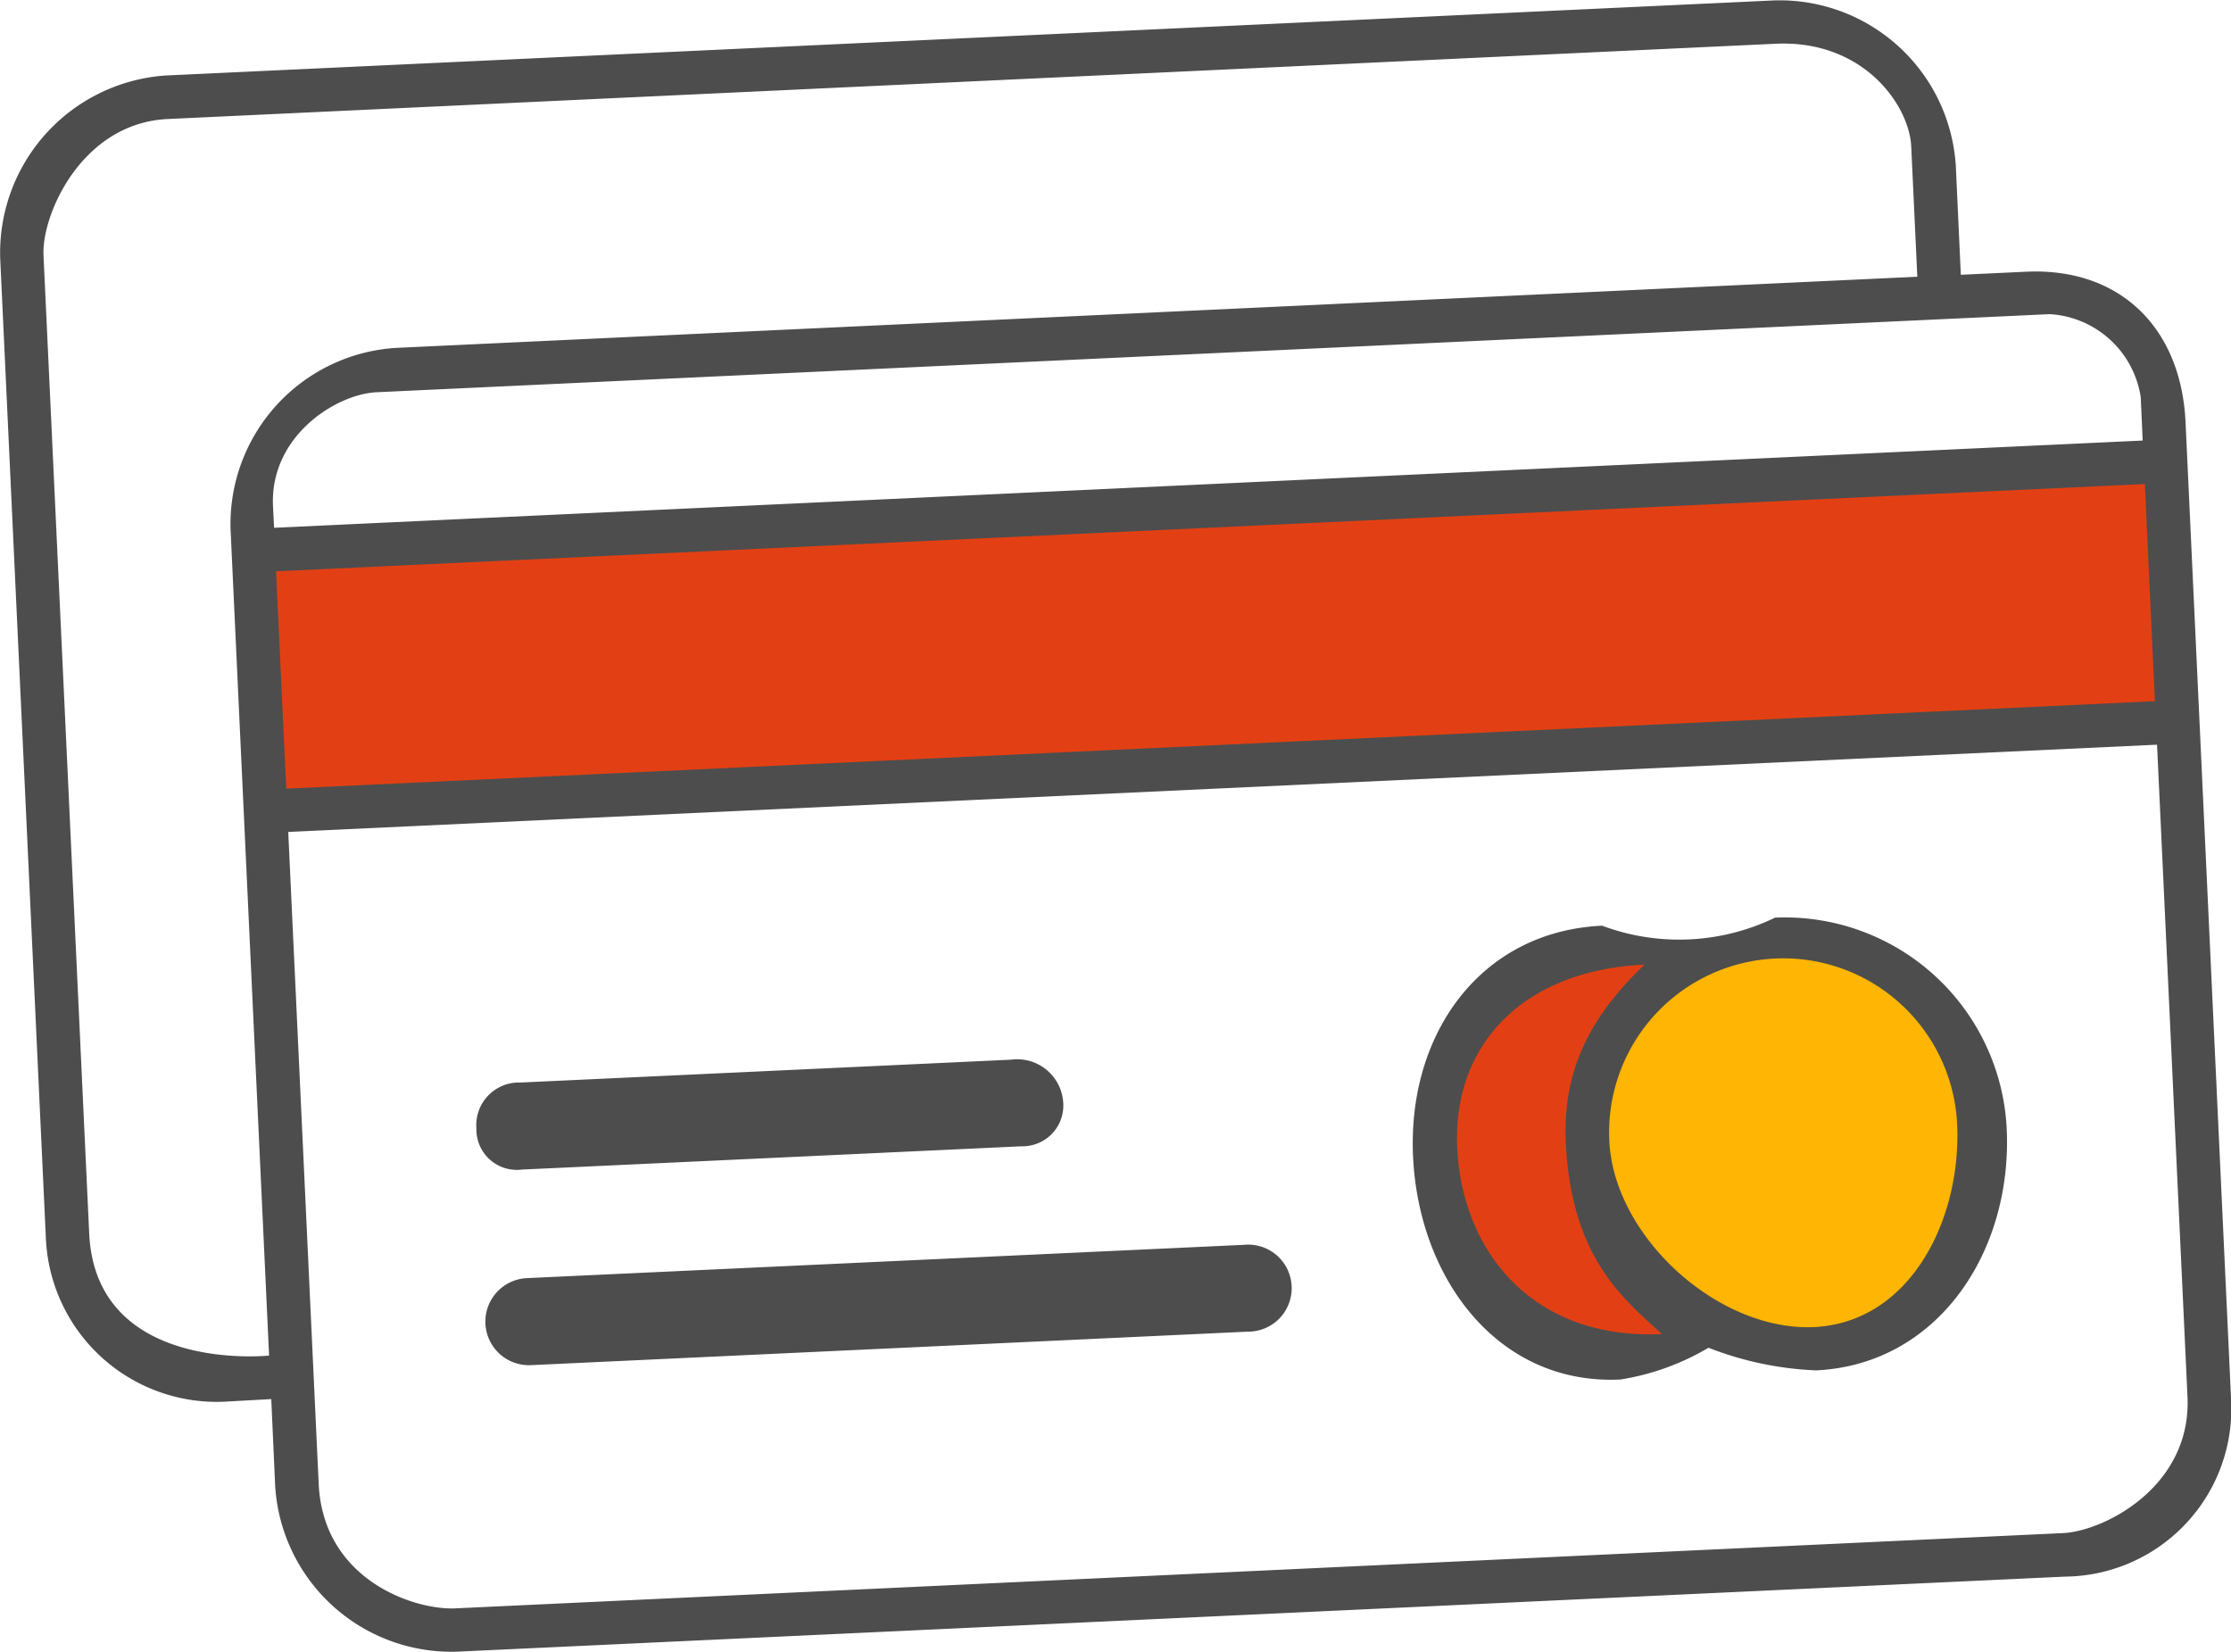
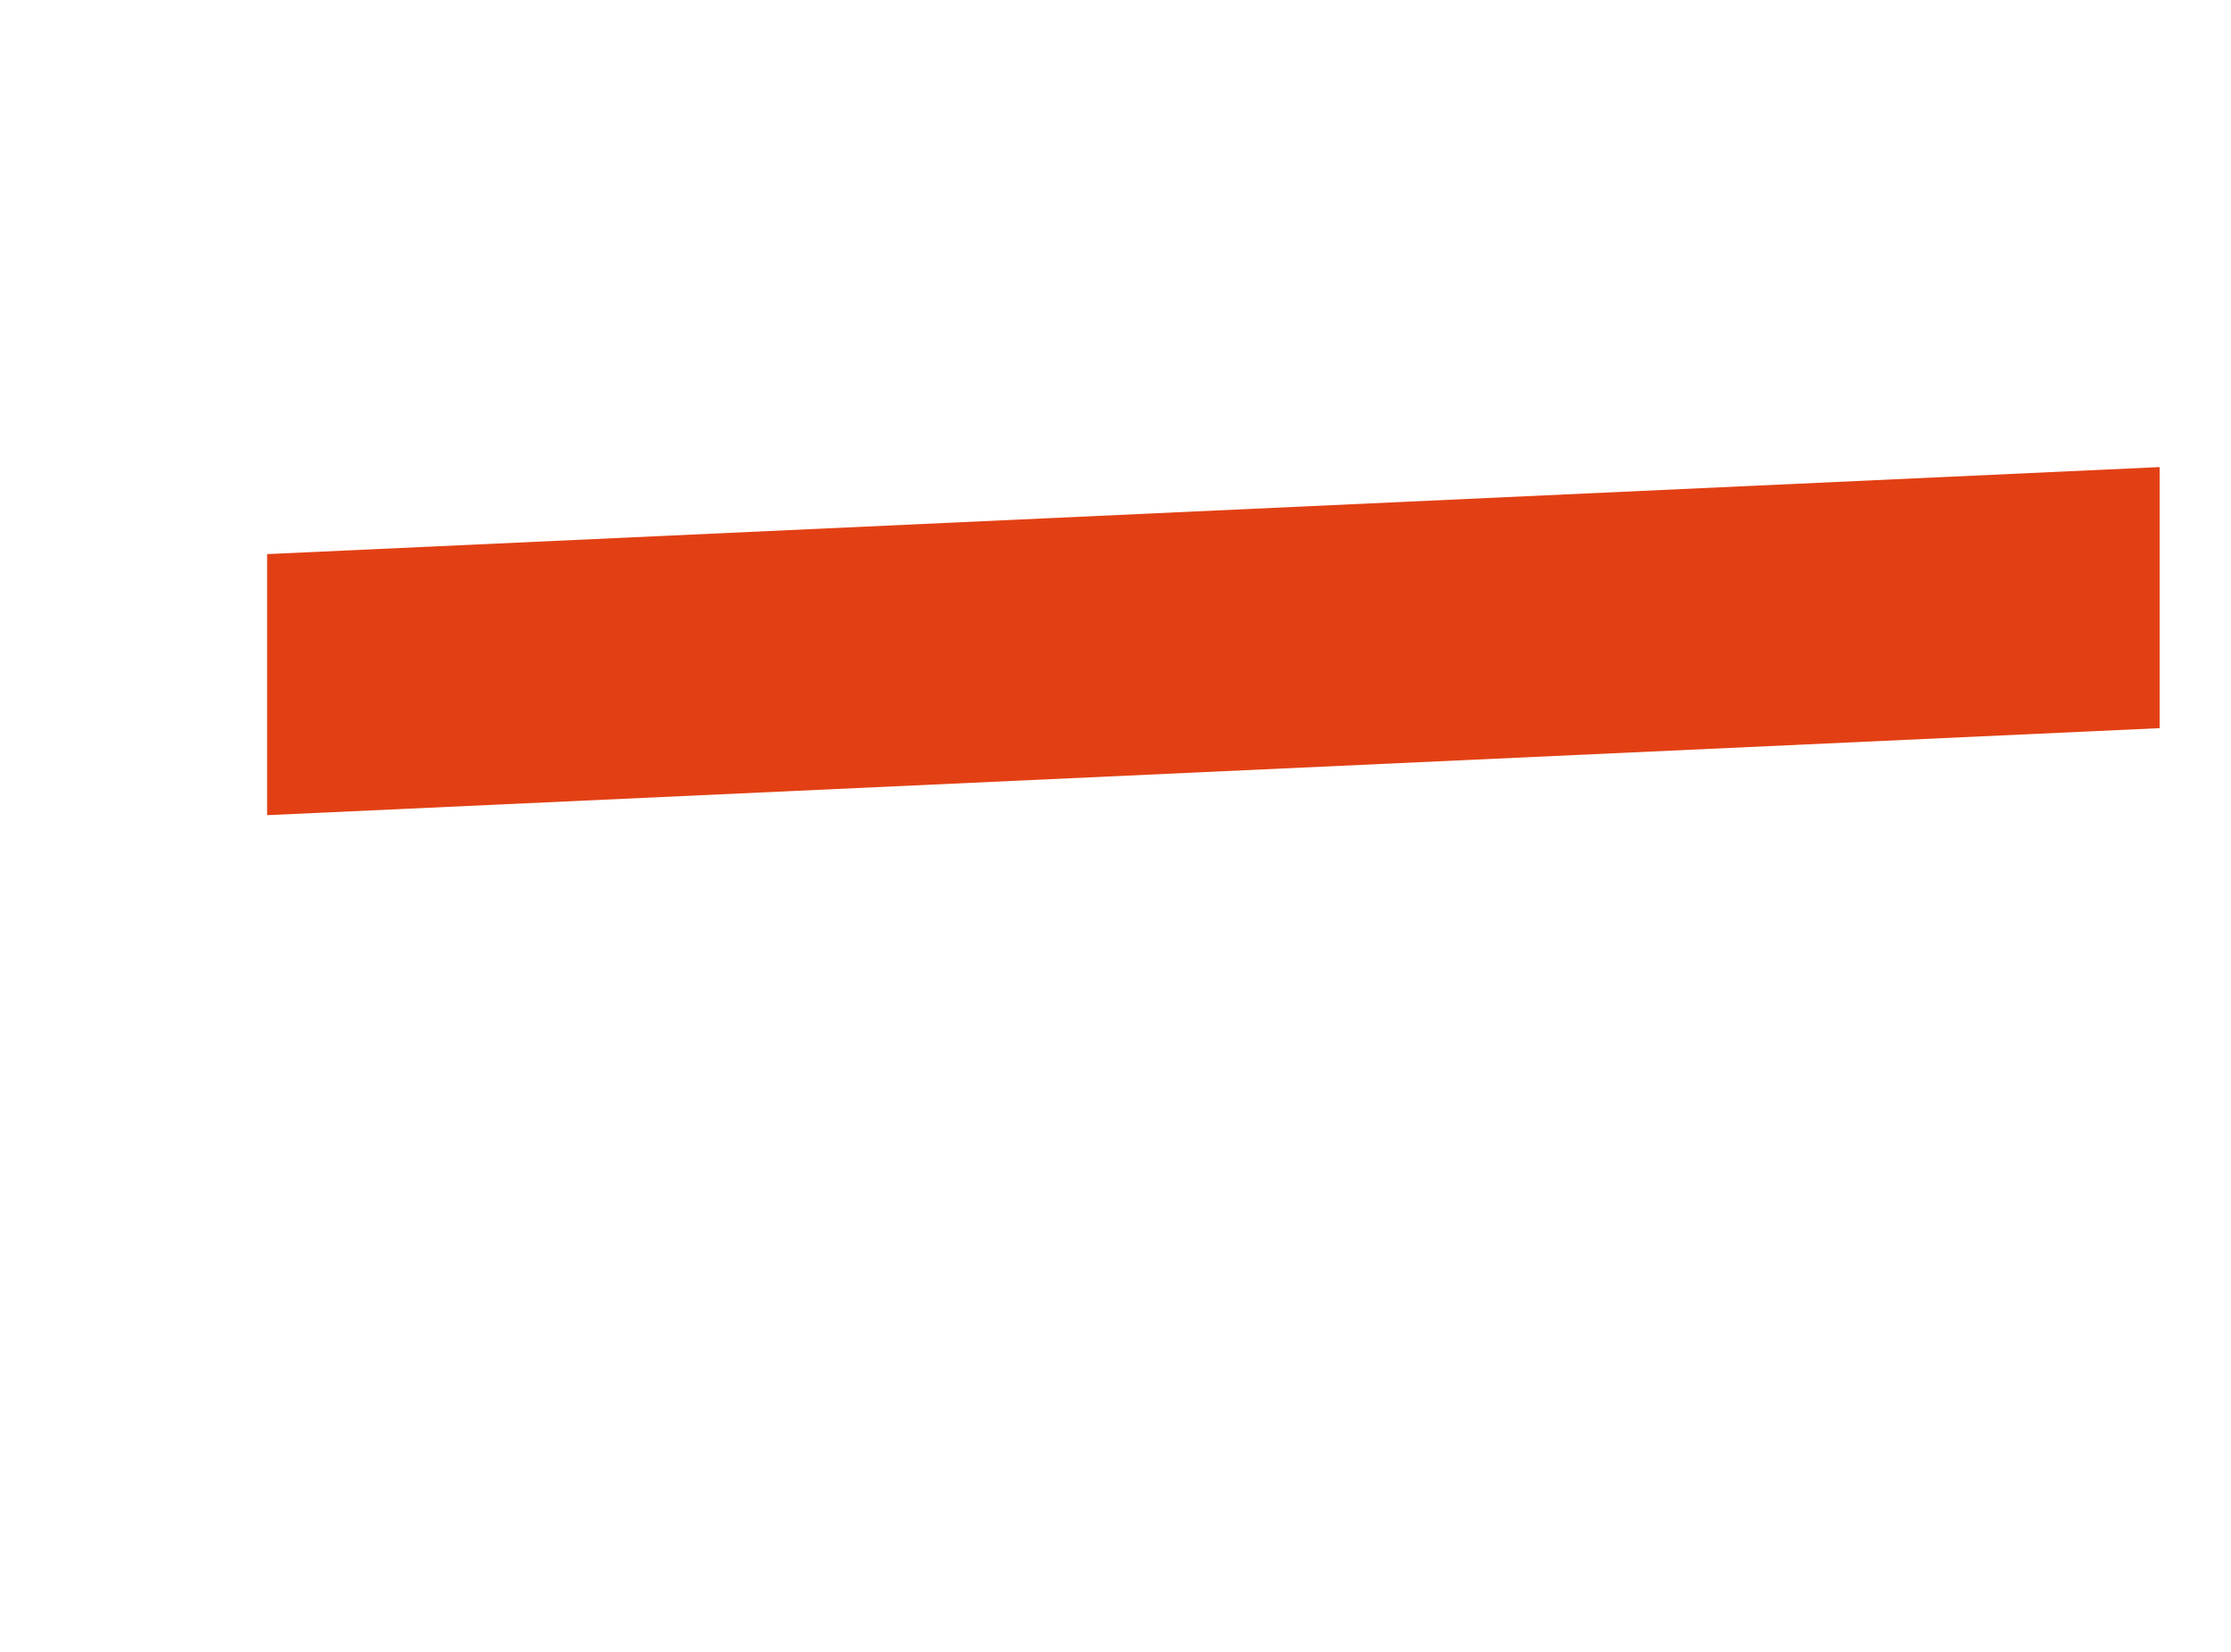
<svg xmlns="http://www.w3.org/2000/svg" width="102.56" height="75.94" viewBox="0 0 102.56 75.94">
  <defs>
    <style>
      .cls-1 {
        fill: #ffb503;
      }

      .cls-1, .cls-2, .cls-3 {
        fill-rule: evenodd;
      }

      .cls-2 {
        fill: #e24014;
      }

      .cls-3 {
        fill: #4d4d4d;
      }
    </style>
  </defs>
-   <path id="Shape_1_copy_2" data-name="Shape 1 copy 2" class="cls-1" d="M1206.16,2222.53c-4.41.2-10.25-5.12-10.46-9.53s4.16-9.2,8.57-9.41,9.2,4.16,9.41,8.57S1210.56,2222.32,1206.16,2222.53Z" transform="translate(-1122.72 -2160.53)" />
  <path id="Shape_1_copy" data-name="Shape 1 copy" class="cls-2" d="M1135,2198v-12l87-4v12Z" transform="translate(-1122.72 -2160.53)" />
-   <path id="Shape_1_copy_3" data-name="Shape 1 copy 3" class="cls-2" d="M1200.12,2221.81c-7.6,2.82-11.14-2.62-11.41-8.48-0.27-5.81,4.16-9.95,10.61-8.5-2.5,2.53-3.76,5.15-3.62,8.17A12.8,12.8,0,0,0,1200.12,2221.81Z" transform="translate(-1122.72 -2160.53)" />
-   <path class="cls-3" d="M1215.86,2173.02l-3,.14-0.23-5a8.114,8.114,0,0,0-8.37-7.61l-73.92,3.45a8.168,8.168,0,0,0-7.61,8.42l2.1,45.05a7.862,7.862,0,0,0,8.2,7.49l2.16-.12,0.18,4a8.121,8.121,0,0,0,8.37,7.61l73.92-3.45a7.719,7.719,0,0,0,7.63-8.03l-2.1-45.05C1222.98,2175.59,1220.17,2172.82,1215.86,2173.02Zm-82.54,11.86,1.77,37.96s-7.97.85-8.27-5.62l-2.1-44.95c-0.09-1.89,1.77-6.09,5.72-6.27l73.92-3.46c4.03-.18,6.13,2.83,6.22,4.72l0.28,5.99-69.92,3.27A8.114,8.114,0,0,0,1133.32,2184.88Zm89.96,39.85c0.19,4.14-3.84,6.18-5.72,6.27l-73.92,3.46c-1.88.08-6.06-1.3-6.27-5.72l-1.4-29.97,85.91-4.01Zm-87.4-27.95-0.47-9.99,85.91-4.01,0.46,9.98Zm-0.56-11.99-0.05-1c-0.15-3.2,2.88-5.14,4.76-5.23l76.92-3.59a4.5,4.5,0,0,1,4.18,3.81l0.09,2Zm69,17.92a10.114,10.114,0,0,1-7.95.37c-5.61.26-8.96,5-8.69,10.63s3.93,10.5,9.53,10.23a11.415,11.415,0,0,0,4.05-1.46,15.237,15.237,0,0,0,4.94,1.04c5.61-.26,9.03-5.46,8.77-11.09A10.214,10.214,0,0,0,1204.32,2202.71Zm-5.2,19.14c-5.97.28-9.19-3.83-9.41-8.56s3.02-8.16,8.61-8.42c-2.51,2.4-3.77,4.86-3.62,8.18C1194.95,2218.34,1197.36,2220.25,1199.12,2221.85Zm6.99-.32c-4.41.2-9.21-4.16-9.41-8.57a8,8,0,0,1,15.99-.75C1212.89,2216.62,1210.52,2221.32,1206.11,2221.53Zm-36.92-12.29-22.55,1.05a1.957,1.957,0,0,0-2.02,2.1,1.859,1.859,0,0,0,2.09,1.9l22.97-1.07a1.876,1.876,0,0,0,1.91-2.09A2.121,2.121,0,0,0,1169.19,2209.24Zm10.71,8.51-32.96,1.53a2,2,0,0,0,.19,4l32.96-1.54A2,2,0,1,0,1179.9,2217.75Z" transform="translate(-1122.72 -2160.53)" />
</svg>